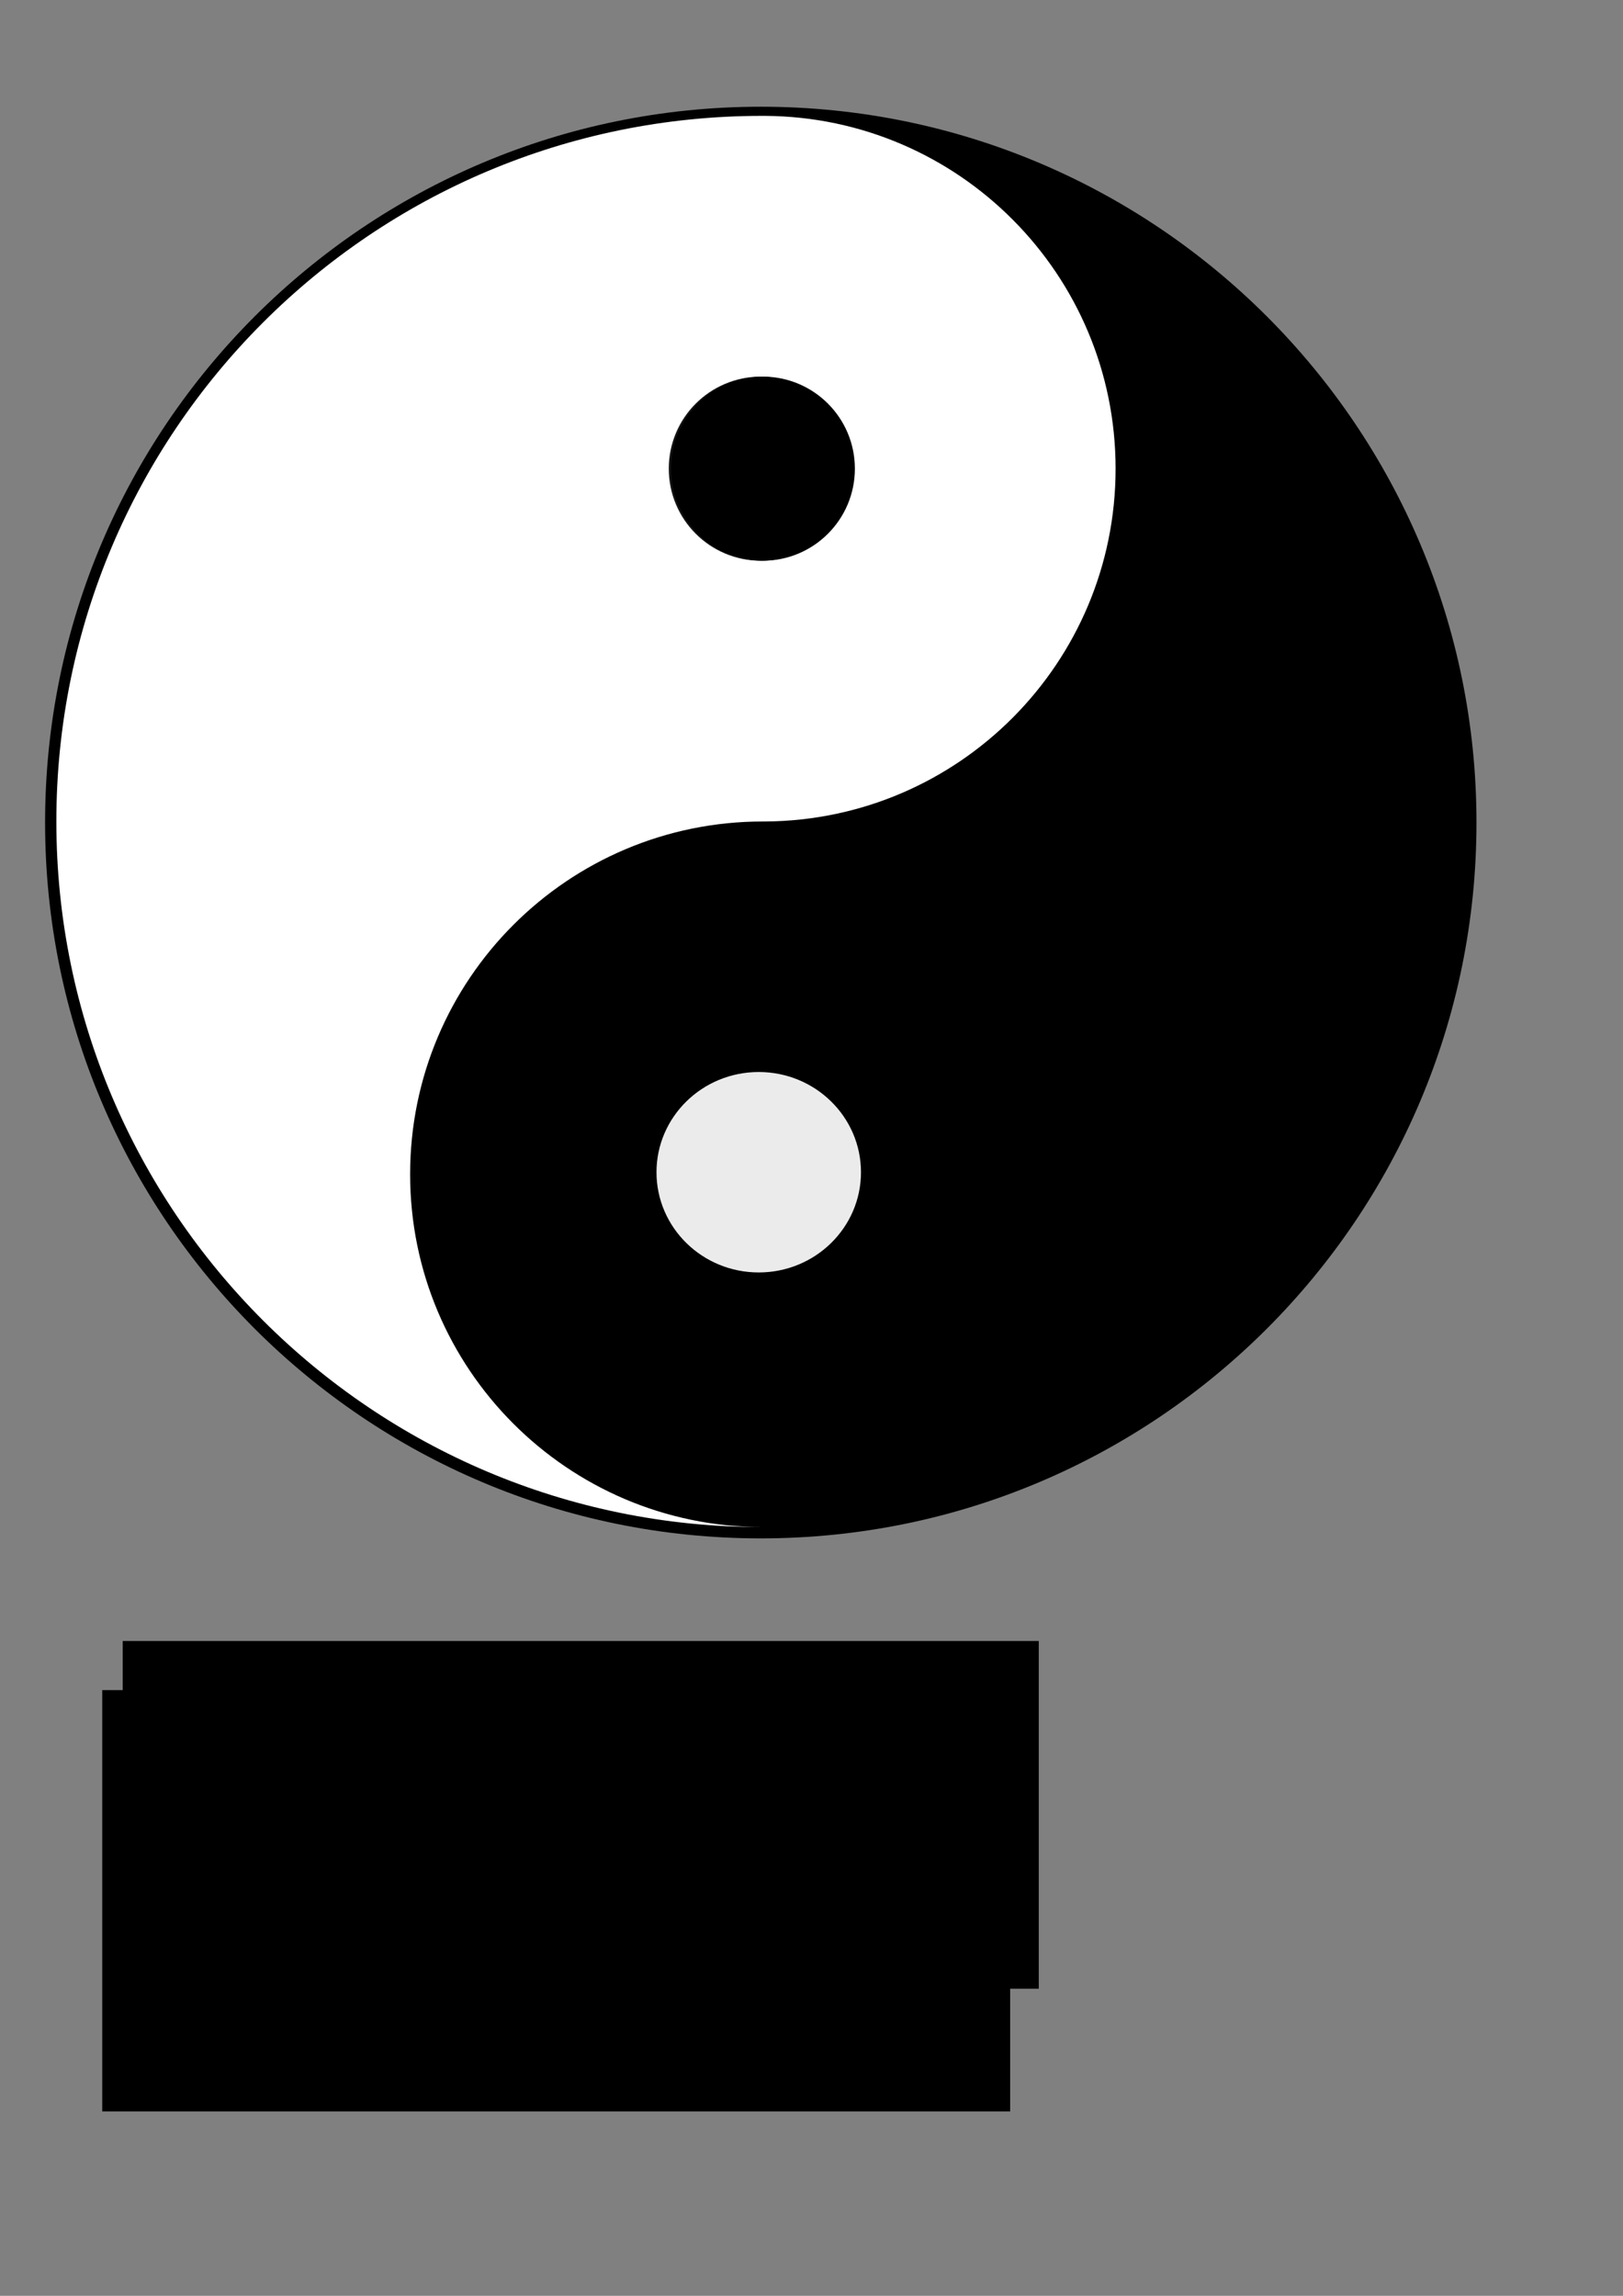
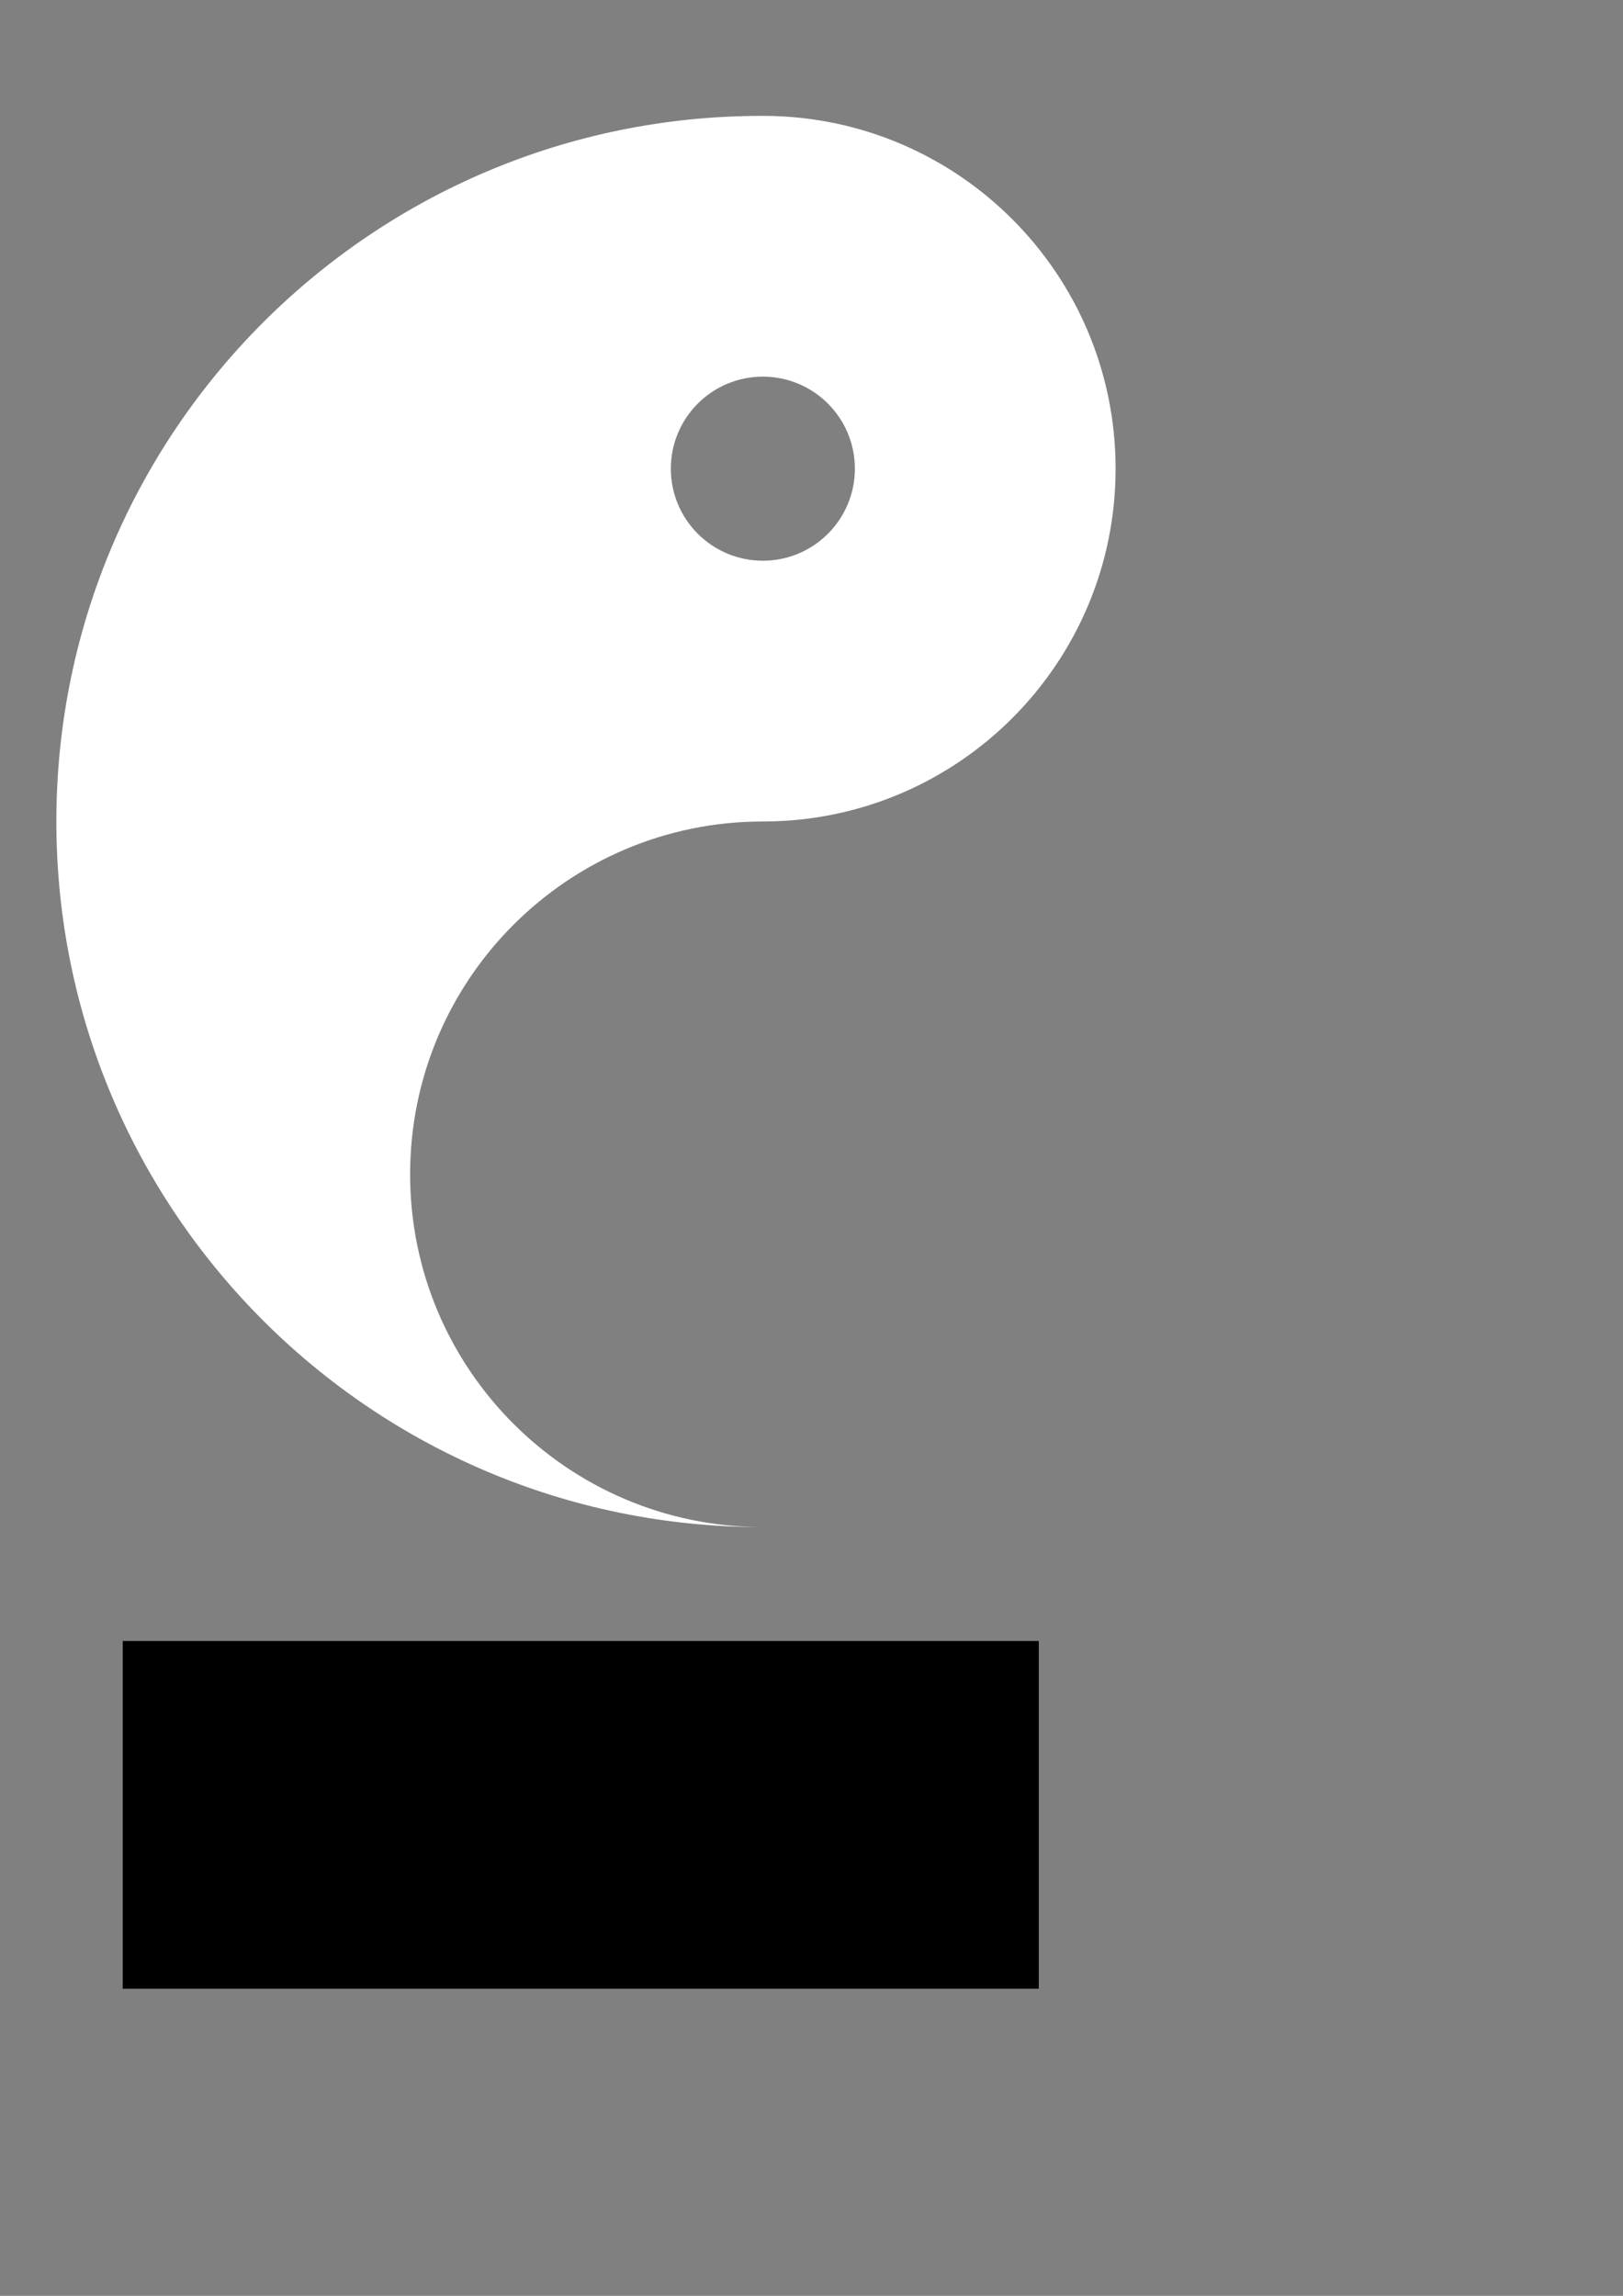
<svg xmlns="http://www.w3.org/2000/svg" xmlns:ns1="http://www.inkscape.org/namespaces/inkscape" xmlns:ns2="http://sodipodi.sourceforge.net/DTD/sodipodi-0.dtd" width="210mm" height="297mm" id="svg2" version="1.1" ns1:version="0.48.5 r10040" ns2:docname="yin yan.svg">
  <rect width="100%" height="100%" fill="#808080" stroke="none" />
  <defs id="defs4" />
  <ns2:namedview id="base" pagecolor="#ffffff" bordercolor="#666666" borderopacity="1.0" ns1:pageopacity="0.0" ns1:pageshadow="2" ns1:zoom="0.5" ns1:cx="112.96261" ns1:cy="498.82335" ns1:document-units="px" ns1:current-layer="layer1" showgrid="false" showguides="true" ns1:guide-bbox="true" ns1:window-width="1600" ns1:window-height="837" ns1:window-x="-8" ns1:window-y="-8" ns1:window-maximized="1" />
  <g ns1:label="Capa 1" ns1:groupmode="layer" id="layer1">
-     <path style="fill:#000000;fill-rule:evenodd;stroke:none" d="m 722.047,402.181 c 0,193.3 -156.7,350 -350,350 -193.3,0 -350,-156.7 -350,-350 0,-193.3 156.7,-350 350,-350 193.3,0 350,156.7 350,350 z" id="path5000" ns1:connector-curvature="0" />
-     <path transform="matrix(0.5,0,0,0.5,356.047,70.974)" style="opacity:0.921;fill:#000000;fill-opacity:1;stroke:none" d="m 122,564.362 c 0,49.706 -40.294,90 -90,90 -49.706,0 -90,-40.294 -90,-90 0,-49.706 40.294,-90 90,-90 49.706,0 90,40.294 90,90 z" id="path4921" />
+     <path style="fill:#000000;fill-rule:evenodd;stroke:none" d="m 722.047,402.181 z" id="path5000" ns1:connector-curvature="0" />
    <path style="fill:#ffffff;fill-rule:evenodd;stroke:none" d="m 372.562,746.657 c -95.038,-0.271 -172,-77.399 -172,-172.5 0,-95.269 77.231,-172.5 172.5,-172.5 0.354,0 0.709,-0.002 1.062,0 94.781,-0.571 171.438,-77.585 171.438,-172.5 0,-94.915 -76.656,-171.929 -171.438,-172.5 -0.353,-0.002 -0.709,0 -1.062,0 -0.168,0 -0.332,-4.8e-4 -0.5,0 -190.538,0 -345,154.462 -345,345 0,190.538 154.462,345 345,345 z m 0.5,-472.5 c -24.853,0 -45,-20.147 -45,-45 0,-24.853 20.147,-45 45,-45 24.853,0 45,20.147 45,45 0,24.853 -20.147,45 -45,45 z" id="path4998" ns1:connector-curvature="0" />
-     <path id="path5005" d="m -366.953,593.155 c 0,24.853 -20.147,45 -45,45 -24.853,0 -45,-20.147 -45,-45 0,-24.853 20.147,-45 45,-45 24.853,0 45,20.147 45,45 z" style="opacity:0.921;fill:#ffffff;fill-opacity:1;stroke:none" ns1:connector-curvature="0" />
-     <path id="path5007" d="m 417.047,229.155 c 0,24.853 -20.147,45 -45,45 -24.853,0 -45,-20.147 -45,-45 0,-24.853 20.147,-45 45,-45 24.853,0 45,20.147 45,45 z" style="opacity:0.921;fill:#000000;fill-opacity:1;stroke:none" ns1:connector-curvature="0" />
-     <path style="opacity:0.921;fill:#ffffff;fill-opacity:1;stroke:none" d="m 421.047,573.155 c 0,27.062 -22.386,49 -50,49 -27.614,0 -50,-21.938 -50,-49 0,-27.062 22.386,-49 50,-49 27.614,0 50,21.938 50,49 z" id="path5009" ns1:connector-curvature="0" />
    <flowRoot xml:space="preserve" id="flowRoot3031" style="fill:black;stroke:none;stroke-opacity:1;stroke-width:1px;stroke-linejoin:miter;stroke-linecap:butt;fill-opacity:1;font-family:Sans;font-style:normal;font-weight:normal;font-size:40px;line-height:125%;letter-spacing:0px;word-spacing:0px">
      <flowRegion id="flowRegion3033">
        <rect id="rect3035" width="448" height="170" x="60" y="802.362" />
      </flowRegion>
      <flowPara id="flowPara3037" />
    </flowRoot>
    <flowRoot xml:space="preserve" id="flowRoot3043" style="font-size:48px;font-style:normal;font-weight:normal;line-height:125%;letter-spacing:0px;word-spacing:0px;fill:#000000;fill-opacity:1;stroke:none;font-family:Sans" transform="translate(-22,40)">
      <flowRegion id="flowRegion3045">
-         <rect id="rect3047" width="444" height="206" x="72" y="786.362" style="font-size:48px" />
-       </flowRegion>
+         </flowRegion>
      <flowPara id="flowPara3049">Juan Felipe Correa</flowPara>
      <flowPara id="flowPara3051">10-07 Sistemas de I.</flowPara>
    </flowRoot>
  </g>
</svg>